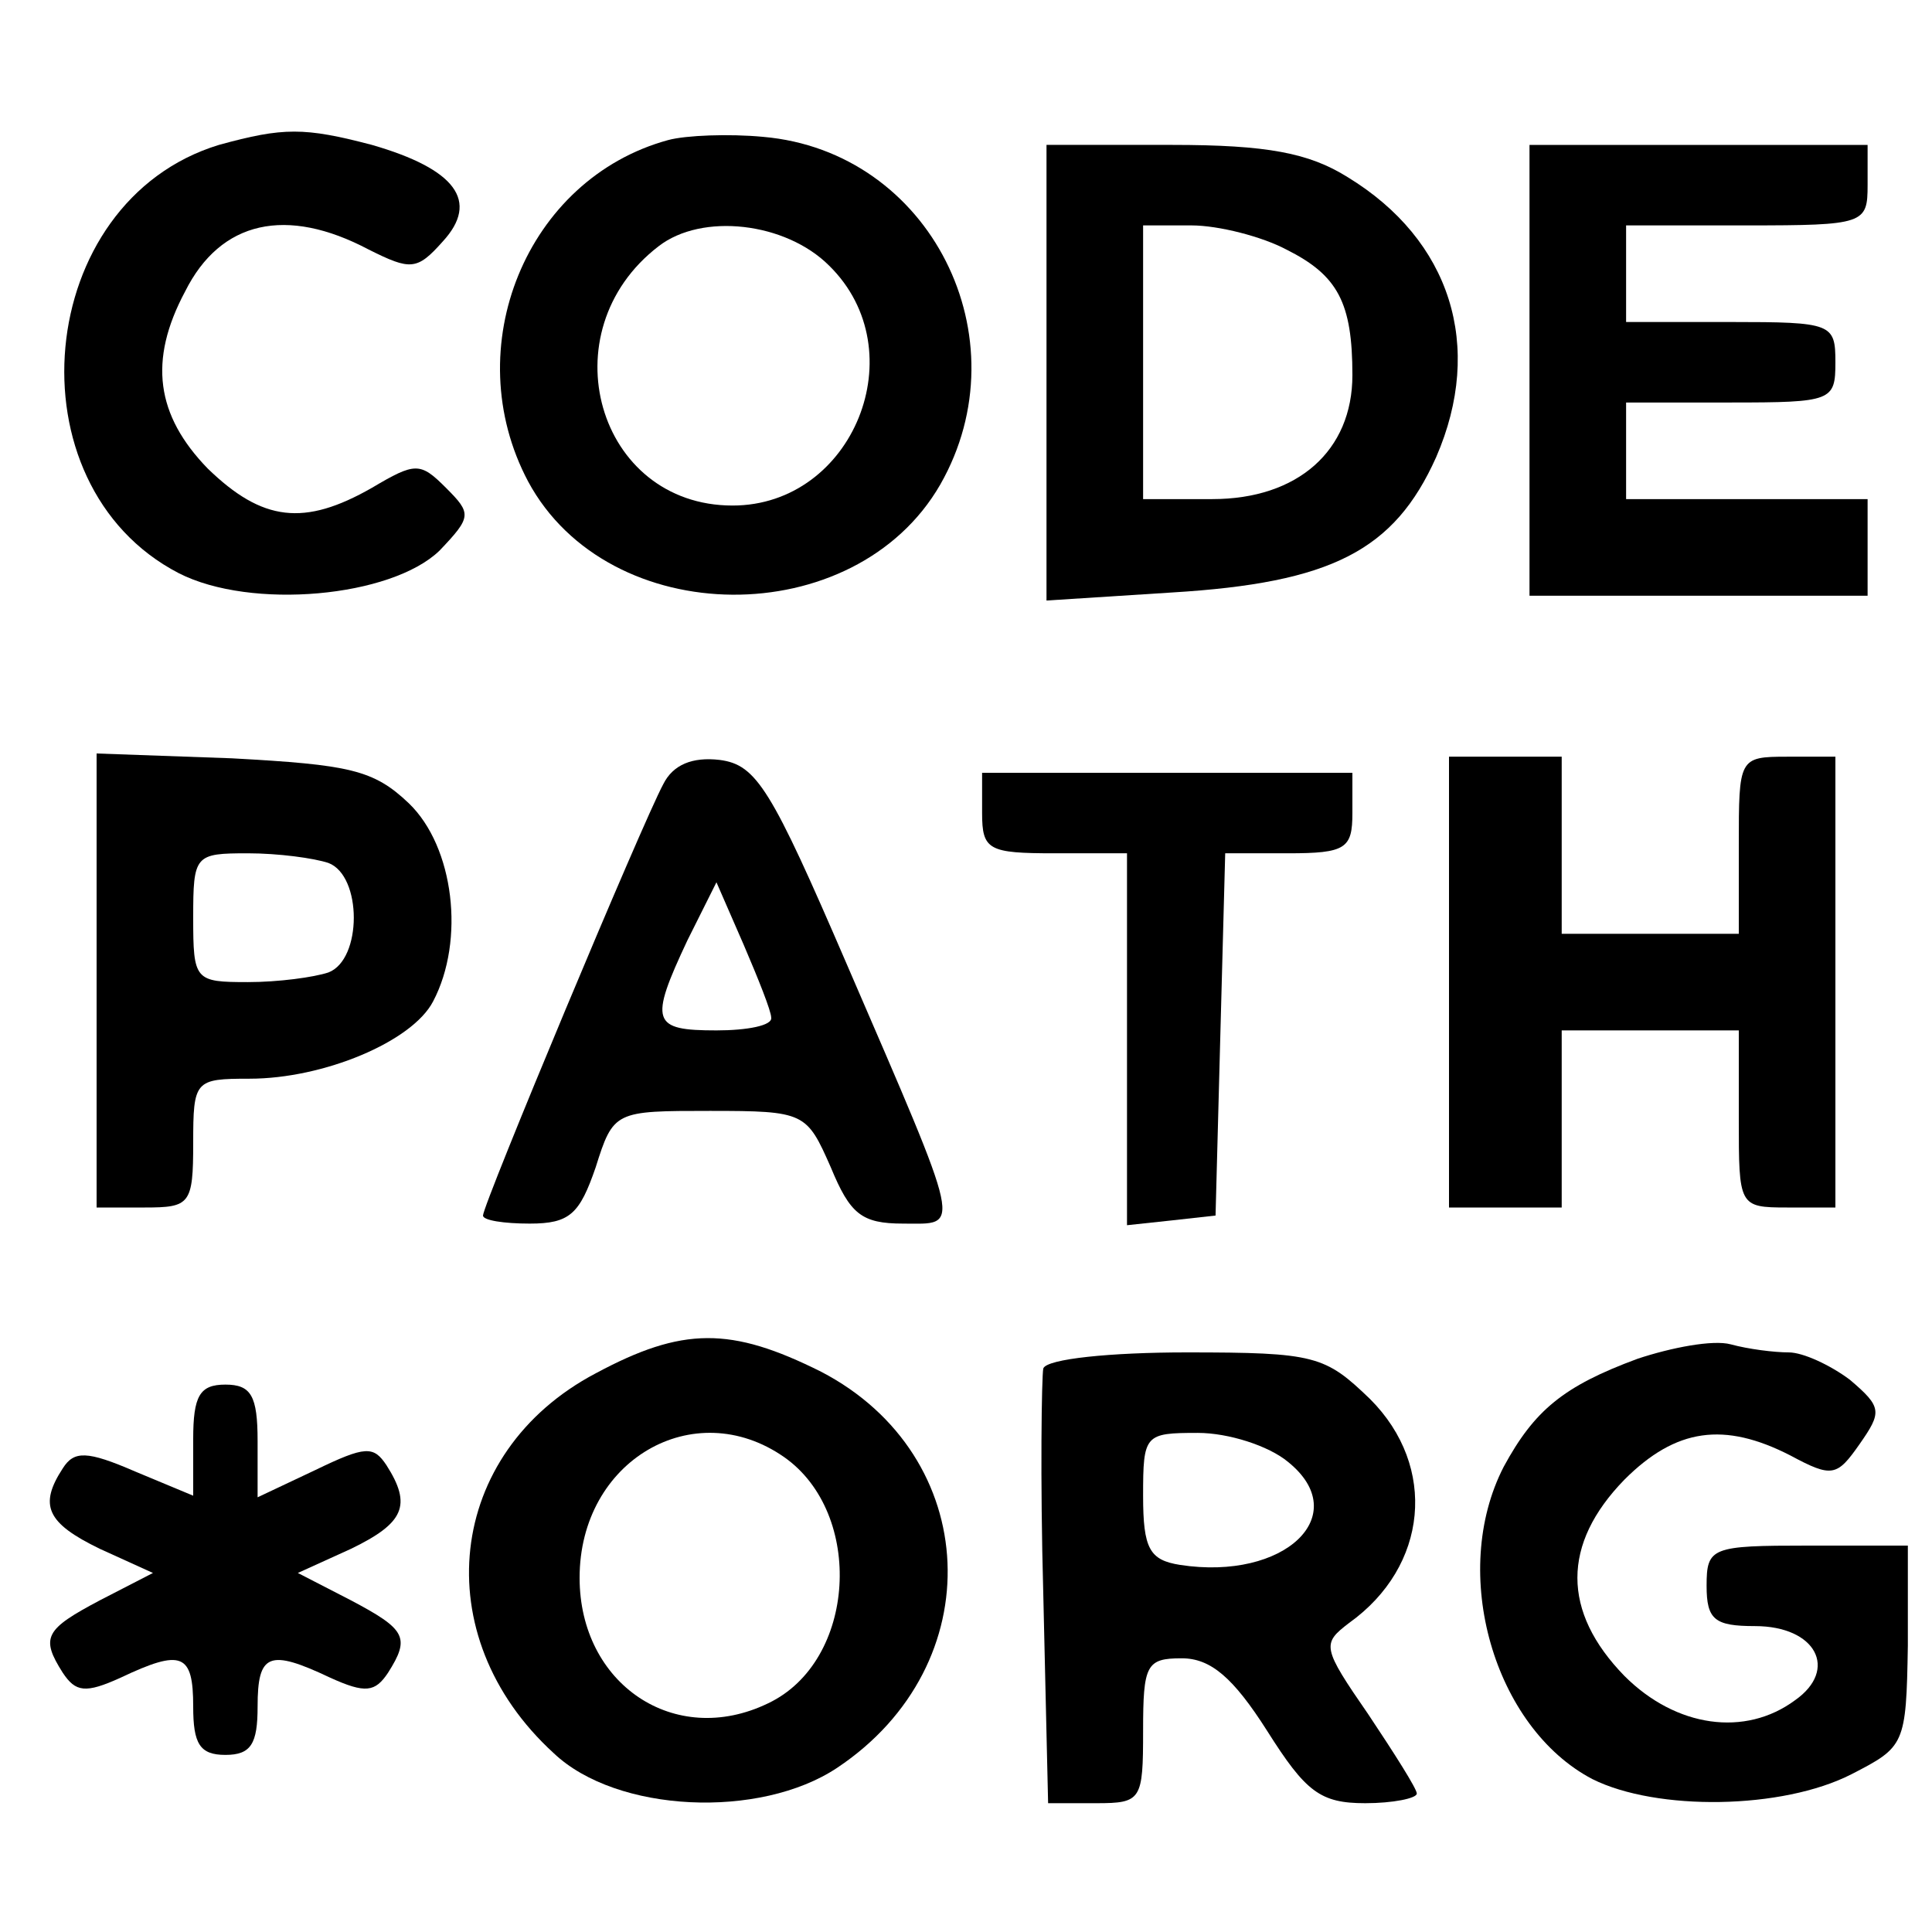
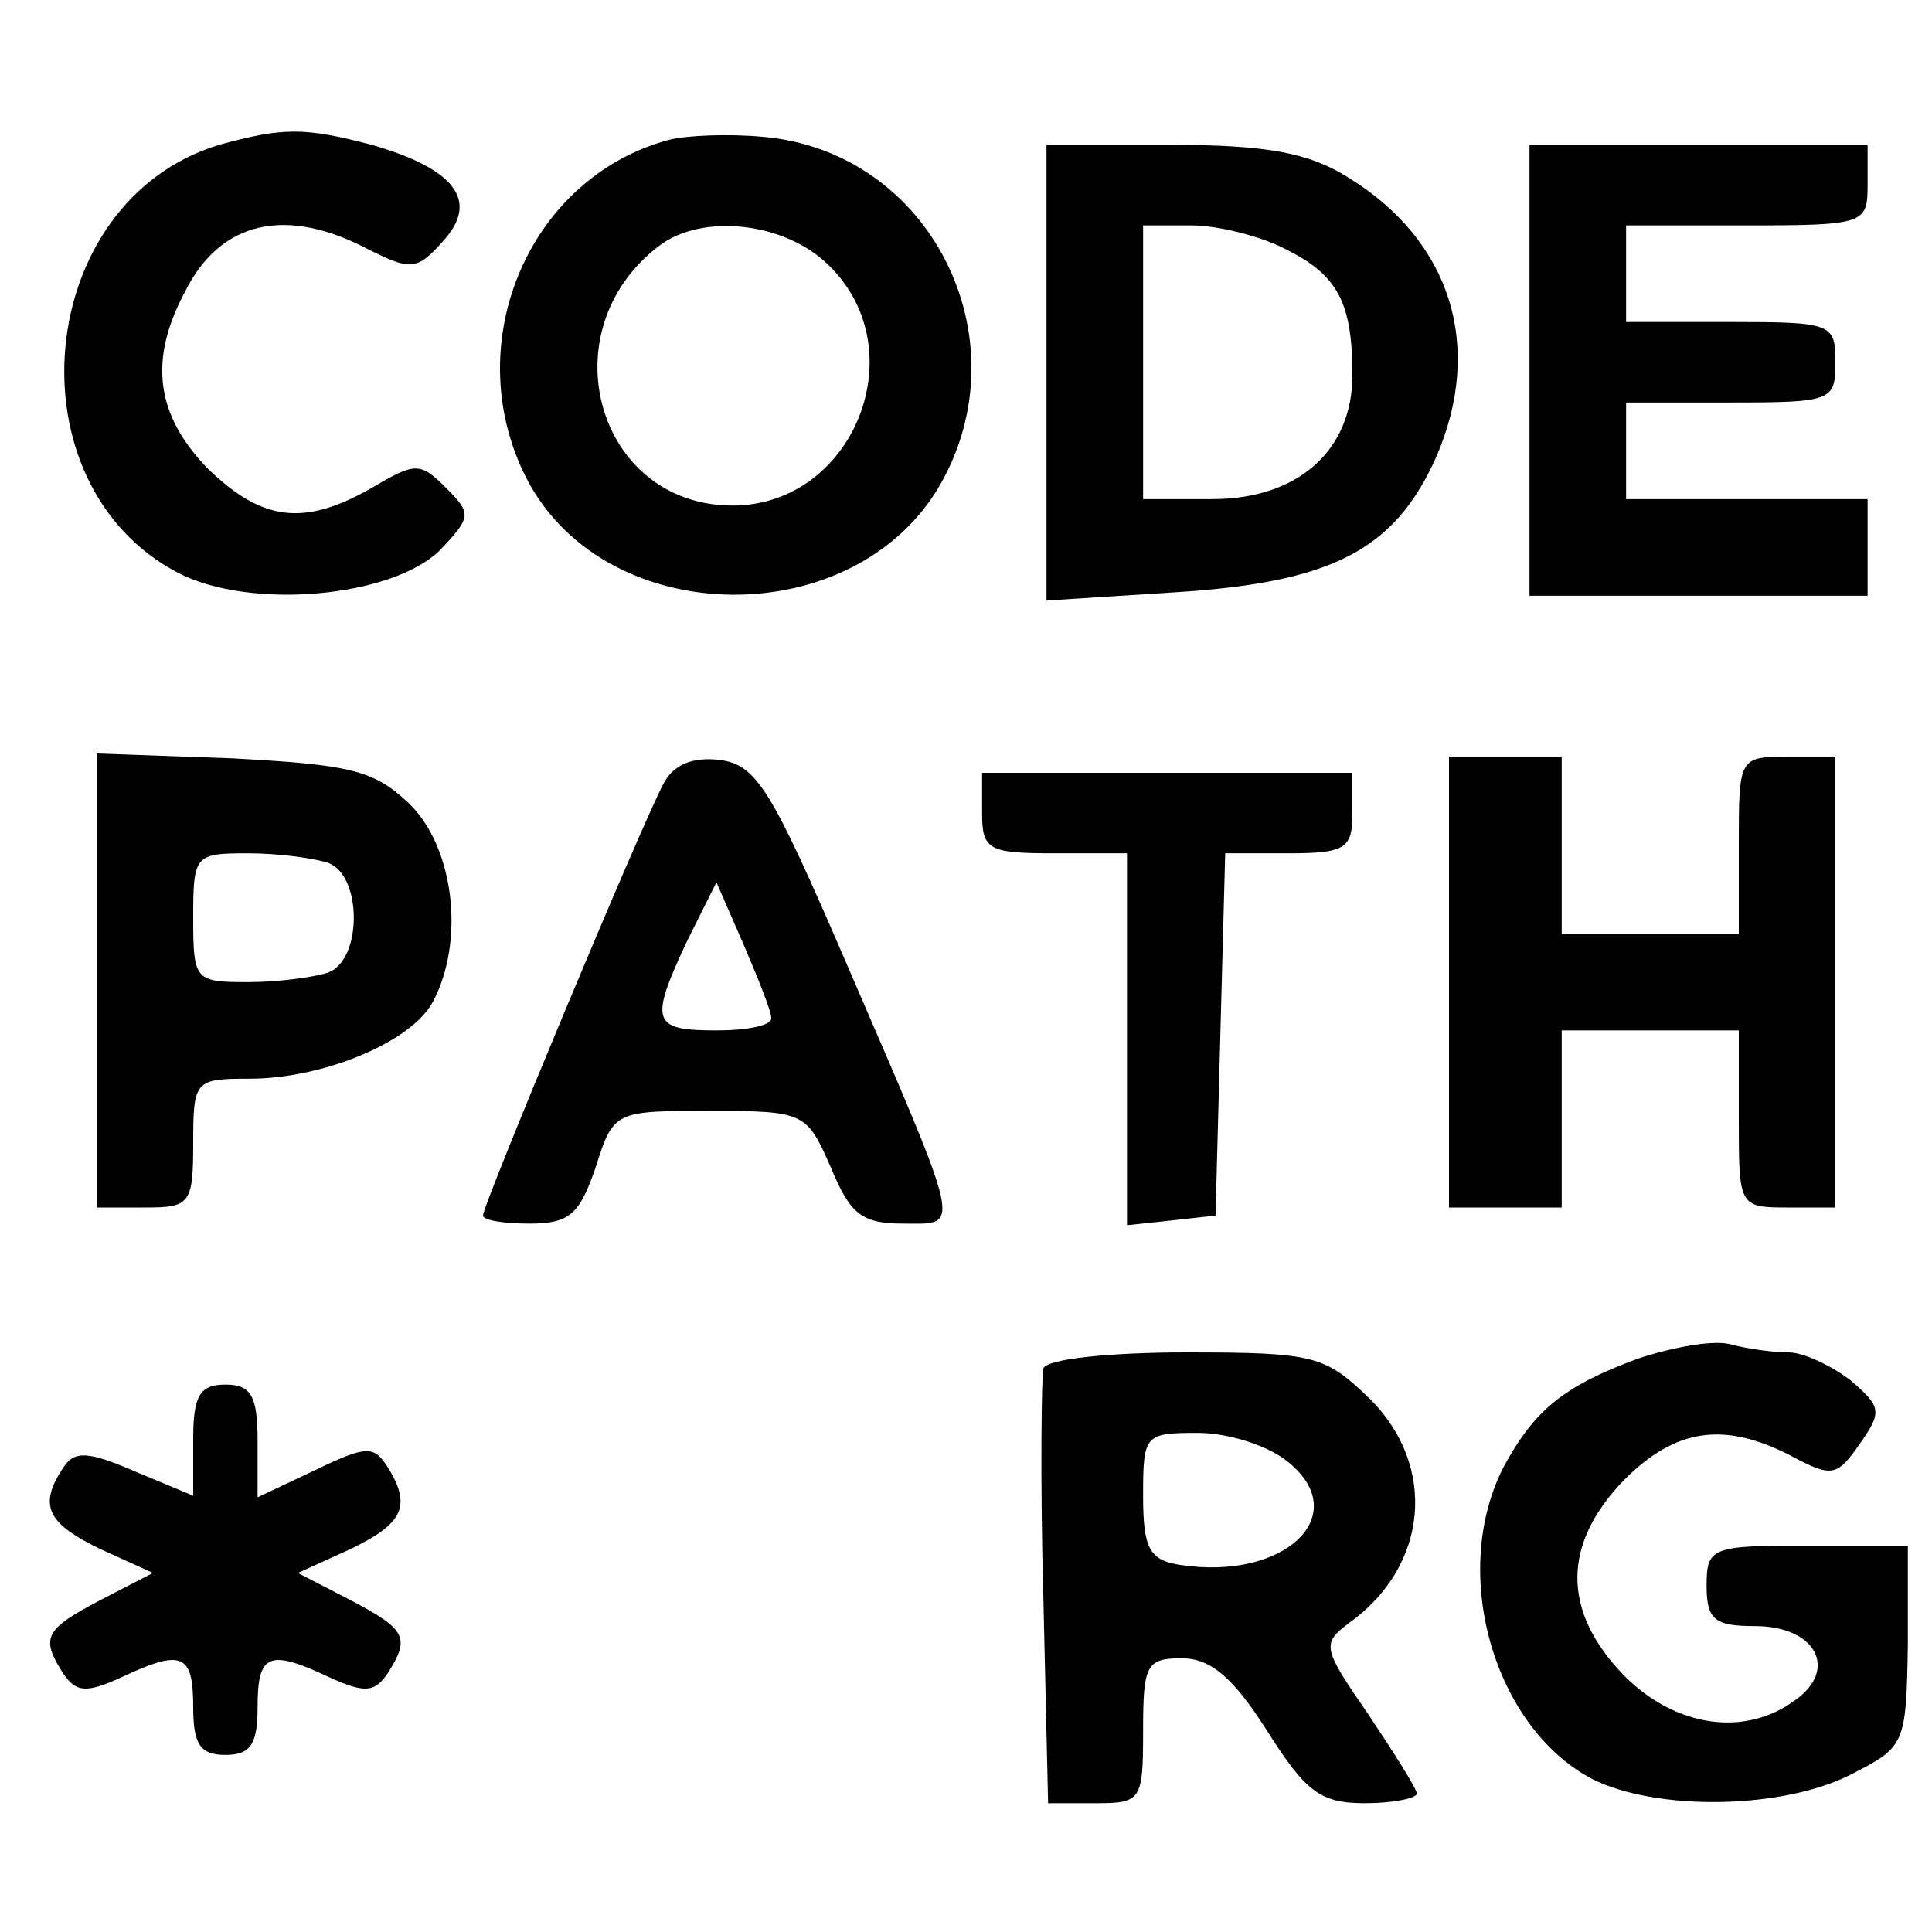
<svg xmlns="http://www.w3.org/2000/svg" version="1.0" width="120pt" height="120pt" viewBox="0 0 120 120" preserveAspectRatio="xMidYMid meet">
  <g transform="translate(0,120) scale(0.1,-0.1)" fill="#000000" stroke="none">
    <path d="M136 1110 c-115 -35 -131 -211 -25 -266 45 -23 132 -15 162 14 20 21 20 23 4 39 -16 16 -19 16 -46 0 -42 -24 -68 -21 -102 12 -32 33 -37 67 -14 110 22 44 63 53 114 26 26 -13 30 -13 46 5 23 25 8 45 -44 60 -42 11 -55 11 -95 0z" />
    <path d="M415 1113 c-88 -24 -131 -129 -87 -212 50 -93 203 -94 256 -2 52 91 -6 207 -110 216 -21 2 -48 1 -59 -2z m100 -78 c54 -53 15 -149 -60 -149 -84 0 -115 108 -46 161 27 21 79 15 106 -12z" />
    <path d="M650 969 l0 -142 78 5 c99 6 138 26 164 84 30 69 9 135 -55 174 -24 15 -50 20 -109 20 l-78 0 0 -141z m149 76 c32 -16 41 -33 41 -78 0 -47 -34 -77 -87 -77 l-43 0 0 85 0 85 30 0 c17 0 44 -7 59 -15z" />
-     <path d="M950 970 l0 -140 105 0 105 0 0 30 0 30 -75 0 -75 0 0 30 0 30 65 0 c63 0 65 1 65 25 0 24 -2 25 -65 25 l-65 0 0 30 0 30 75 0 c73 0 75 1 75 25 l0 25 -105 0 -105 0 0 -140z" />
+     <path d="M950 970 l0 -140 105 0 105 0 0 30 0 30 -75 0 -75 0 0 30 0 30 65 0 c63 0 65 1 65 25 0 24 -2 25 -65 25 l-65 0 0 30 0 30 75 0 c73 0 75 1 75 25 l0 25 -105 0 -105 0 0 -140" />
    <path d="M60 591 l0 -141 30 0 c28 0 30 2 30 40 0 39 1 40 35 40 46 0 101 23 114 48 20 38 13 96 -15 123 -22 21 -37 24 -110 28 l-84 3 0 -141z m144 73 c21 -8 21 -60 0 -68 -9 -3 -31 -6 -50 -6 -33 0 -34 1 -34 40 0 39 1 40 34 40 19 0 41 -3 50 -6z" />
    <path d="M412 713 c-13 -24 -112 -261 -112 -268 0 -3 13 -5 29 -5 25 0 31 6 41 35 11 35 12 35 71 35 59 0 60 -1 75 -35 12 -29 19 -35 45 -35 36 0 38 -8 -35 161 -47 109 -56 124 -79 127 -17 2 -29 -3 -35 -15z m67 -145 c1 -5 -15 -8 -34 -8 -40 0 -42 5 -18 56 l18 36 17 -39 c9 -21 17 -41 17 -45z" />
    <path d="M900 590 l0 -140 35 0 35 0 0 55 0 55 55 0 55 0 0 -55 c0 -54 0 -55 30 -55 l30 0 0 140 0 140 -30 0 c-30 0 -30 -1 -30 -55 l0 -55 -55 0 -55 0 0 55 0 55 -35 0 -35 0 0 -140z" />
    <path d="M610 695 c0 -23 4 -25 45 -25 l45 0 0 -116 0 -115 28 3 27 3 3 113 3 112 39 0 c36 0 40 3 40 25 l0 25 -115 0 -115 0 0 -25z" />
-     <path d="M370 347 c-93 -49 -106 -163 -26 -236 39 -37 128 -41 176 -9 96 64 90 194 -10 246 -56 28 -86 28 -140 -1z m117 -52 c50 -35 45 -127 -10 -153 -58 -28 -117 12 -117 78 0 73 71 114 127 75z" />
    <path d="M1017 356 c-46 -17 -64 -32 -83 -67 -34 -66 -6 -162 55 -194 40 -20 118 -19 161 3 33 17 34 18 35 80 l0 62 -62 0 c-60 0 -63 -1 -63 -25 0 -21 5 -25 30 -25 38 0 52 -27 25 -46 -31 -23 -74 -17 -106 15 -39 40 -39 82 0 122 32 32 62 36 103 15 26 -14 29 -13 43 7 14 20 14 23 -6 40 -12 9 -29 17 -38 17 -9 0 -25 2 -36 5 -11 3 -37 -2 -58 -9z" />
    <path d="M648 350 c-1 -5 -2 -68 0 -140 l3 -130 30 0 c28 0 29 2 29 45 0 41 2 45 24 45 18 0 32 -12 53 -45 24 -38 33 -45 61 -45 17 0 32 3 32 6 0 3 -14 25 -30 49 -29 42 -29 44 -12 57 49 35 55 97 13 139 -28 27 -34 29 -114 29 -47 0 -87 -4 -89 -10z m152 -58 c41 -33 -2 -74 -67 -64 -19 3 -23 10 -23 43 0 38 1 39 34 39 19 0 44 -8 56 -18z" />
    <path d="M120 306 l0 -35 -36 15 c-30 13 -38 13 -45 2 -15 -23 -10 -34 23 -50 l33 -15 -33 -17 c-34 -18 -37 -23 -23 -45 8 -12 14 -13 36 -3 38 18 45 15 45 -18 0 -23 4 -30 20 -30 16 0 20 7 20 30 0 33 7 36 45 18 22 -10 28 -9 36 3 14 22 11 27 -23 45 l-33 17 33 15 c33 16 38 27 22 52 -8 12 -13 12 -44 -3 l-36 -17 0 35 c0 28 -4 35 -20 35 -16 0 -20 -7 -20 -34z" />
  </g>
</svg>